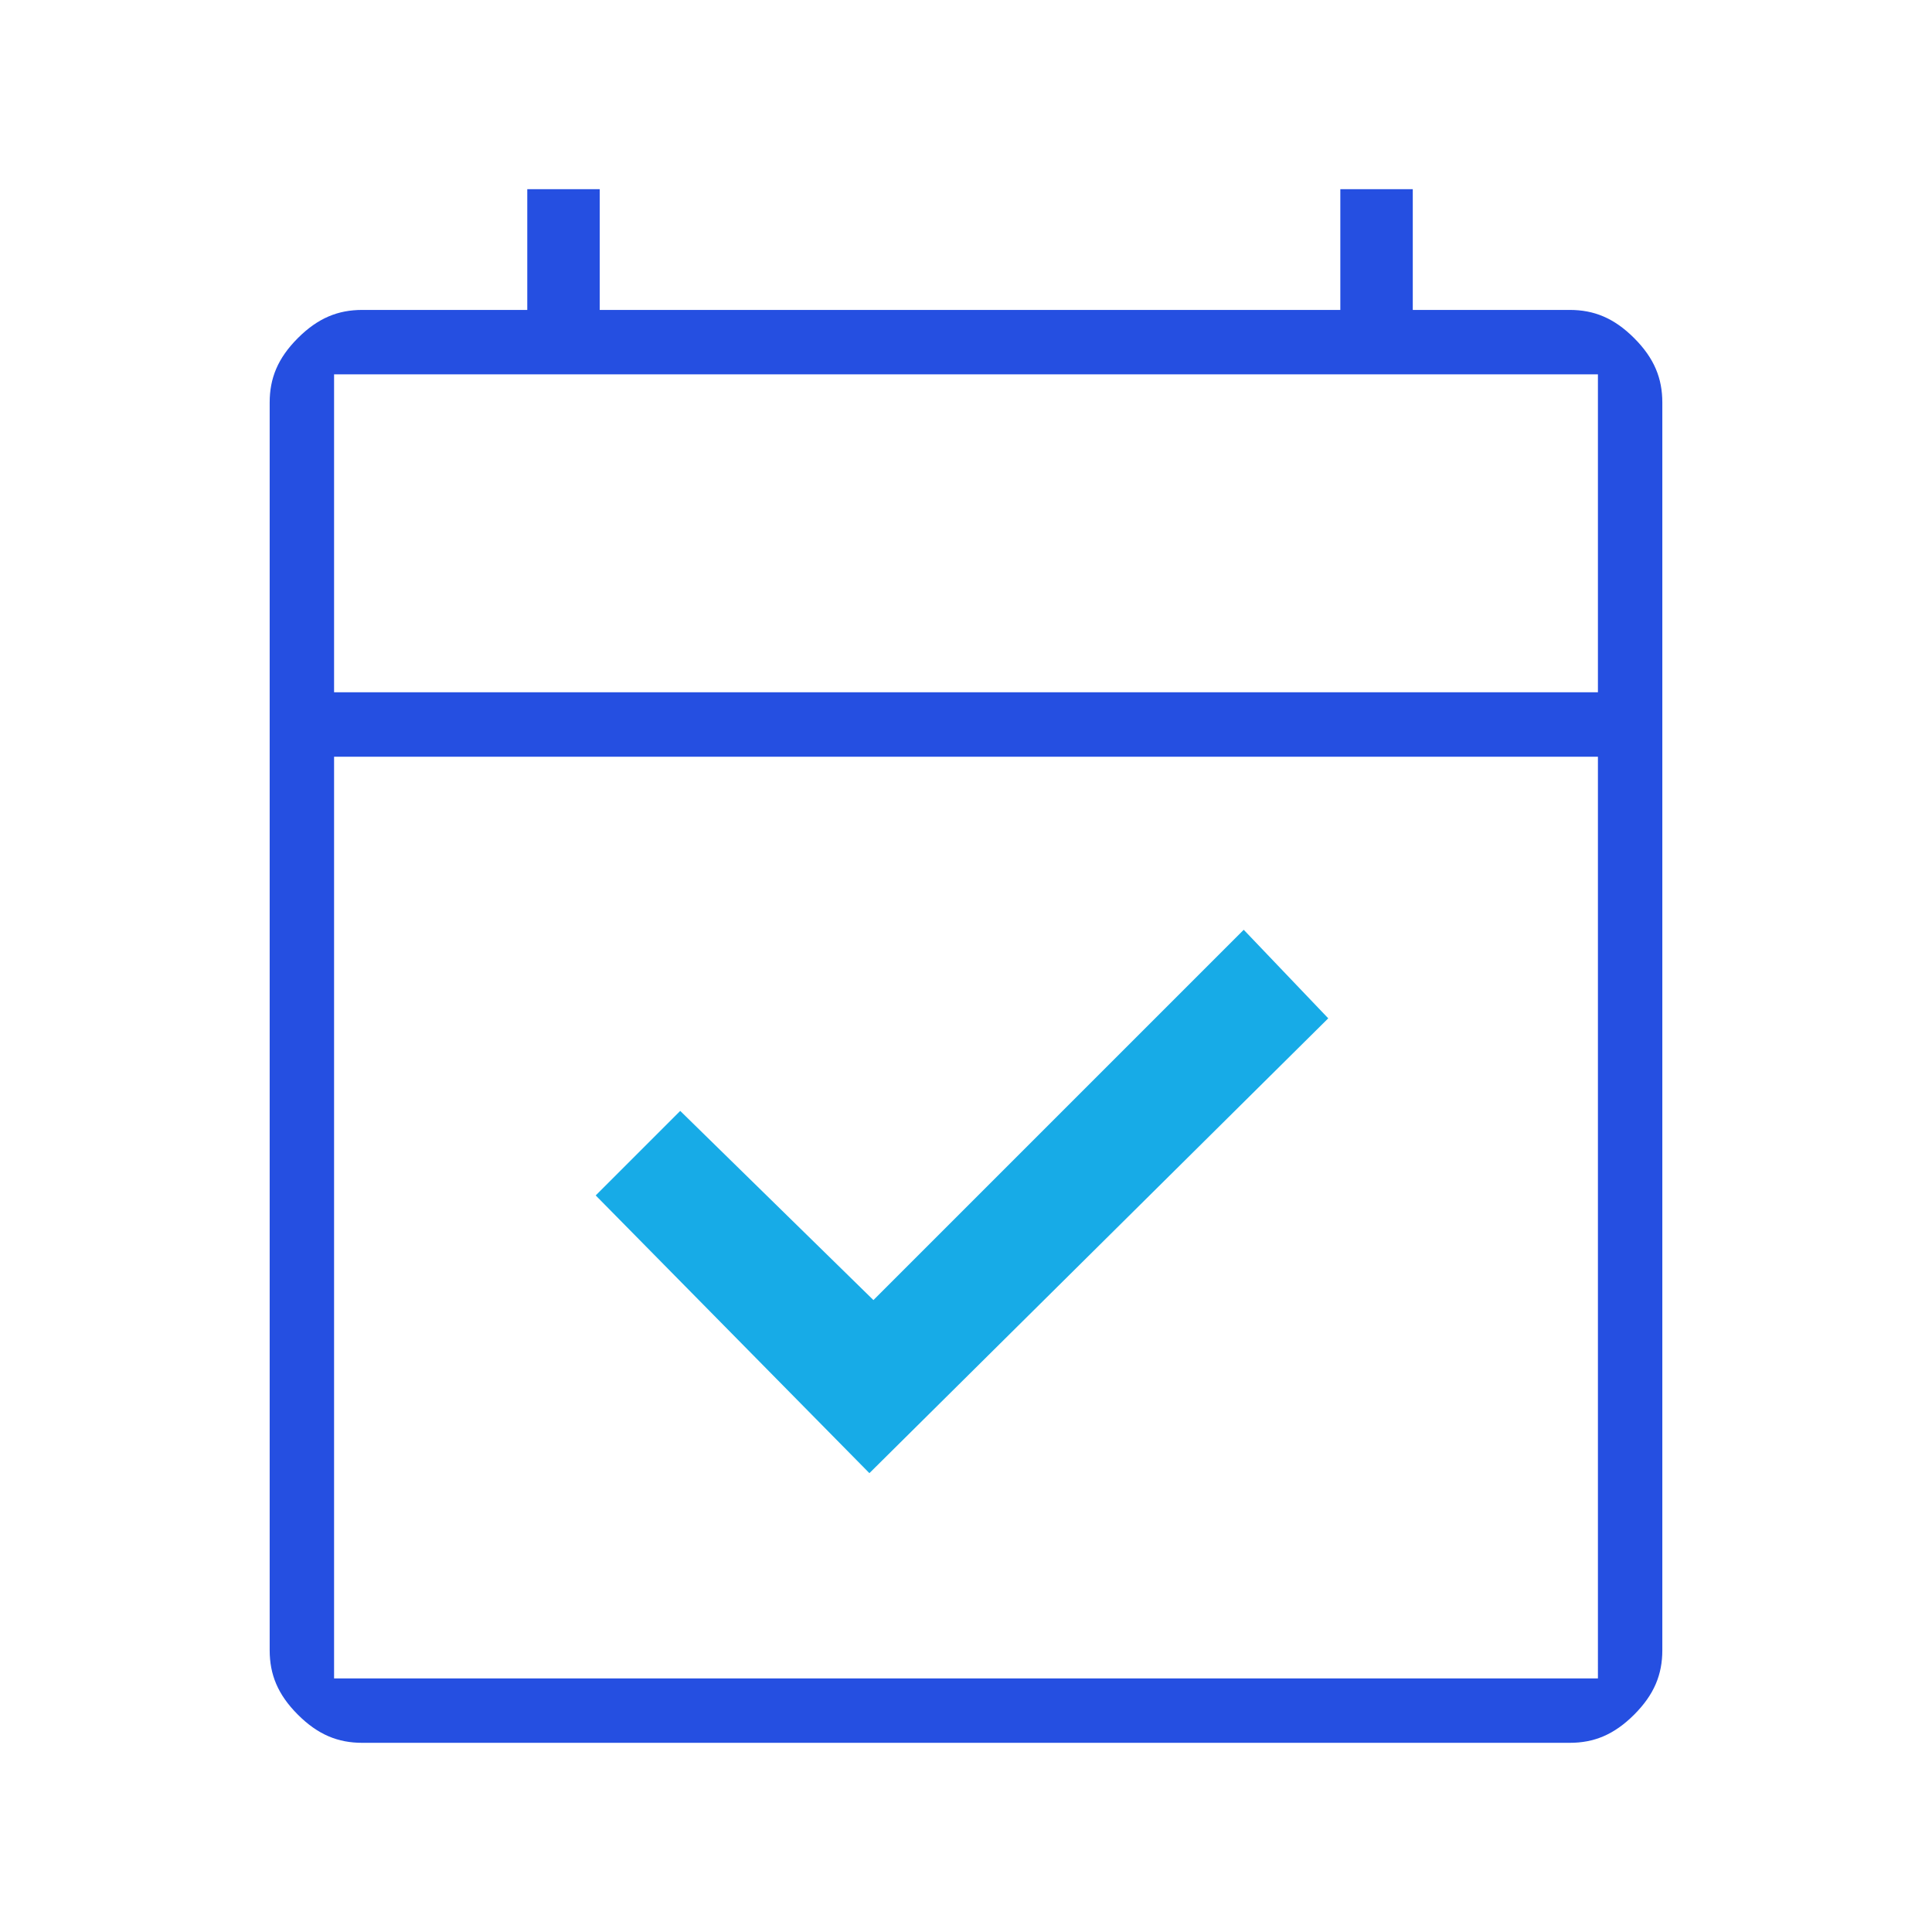
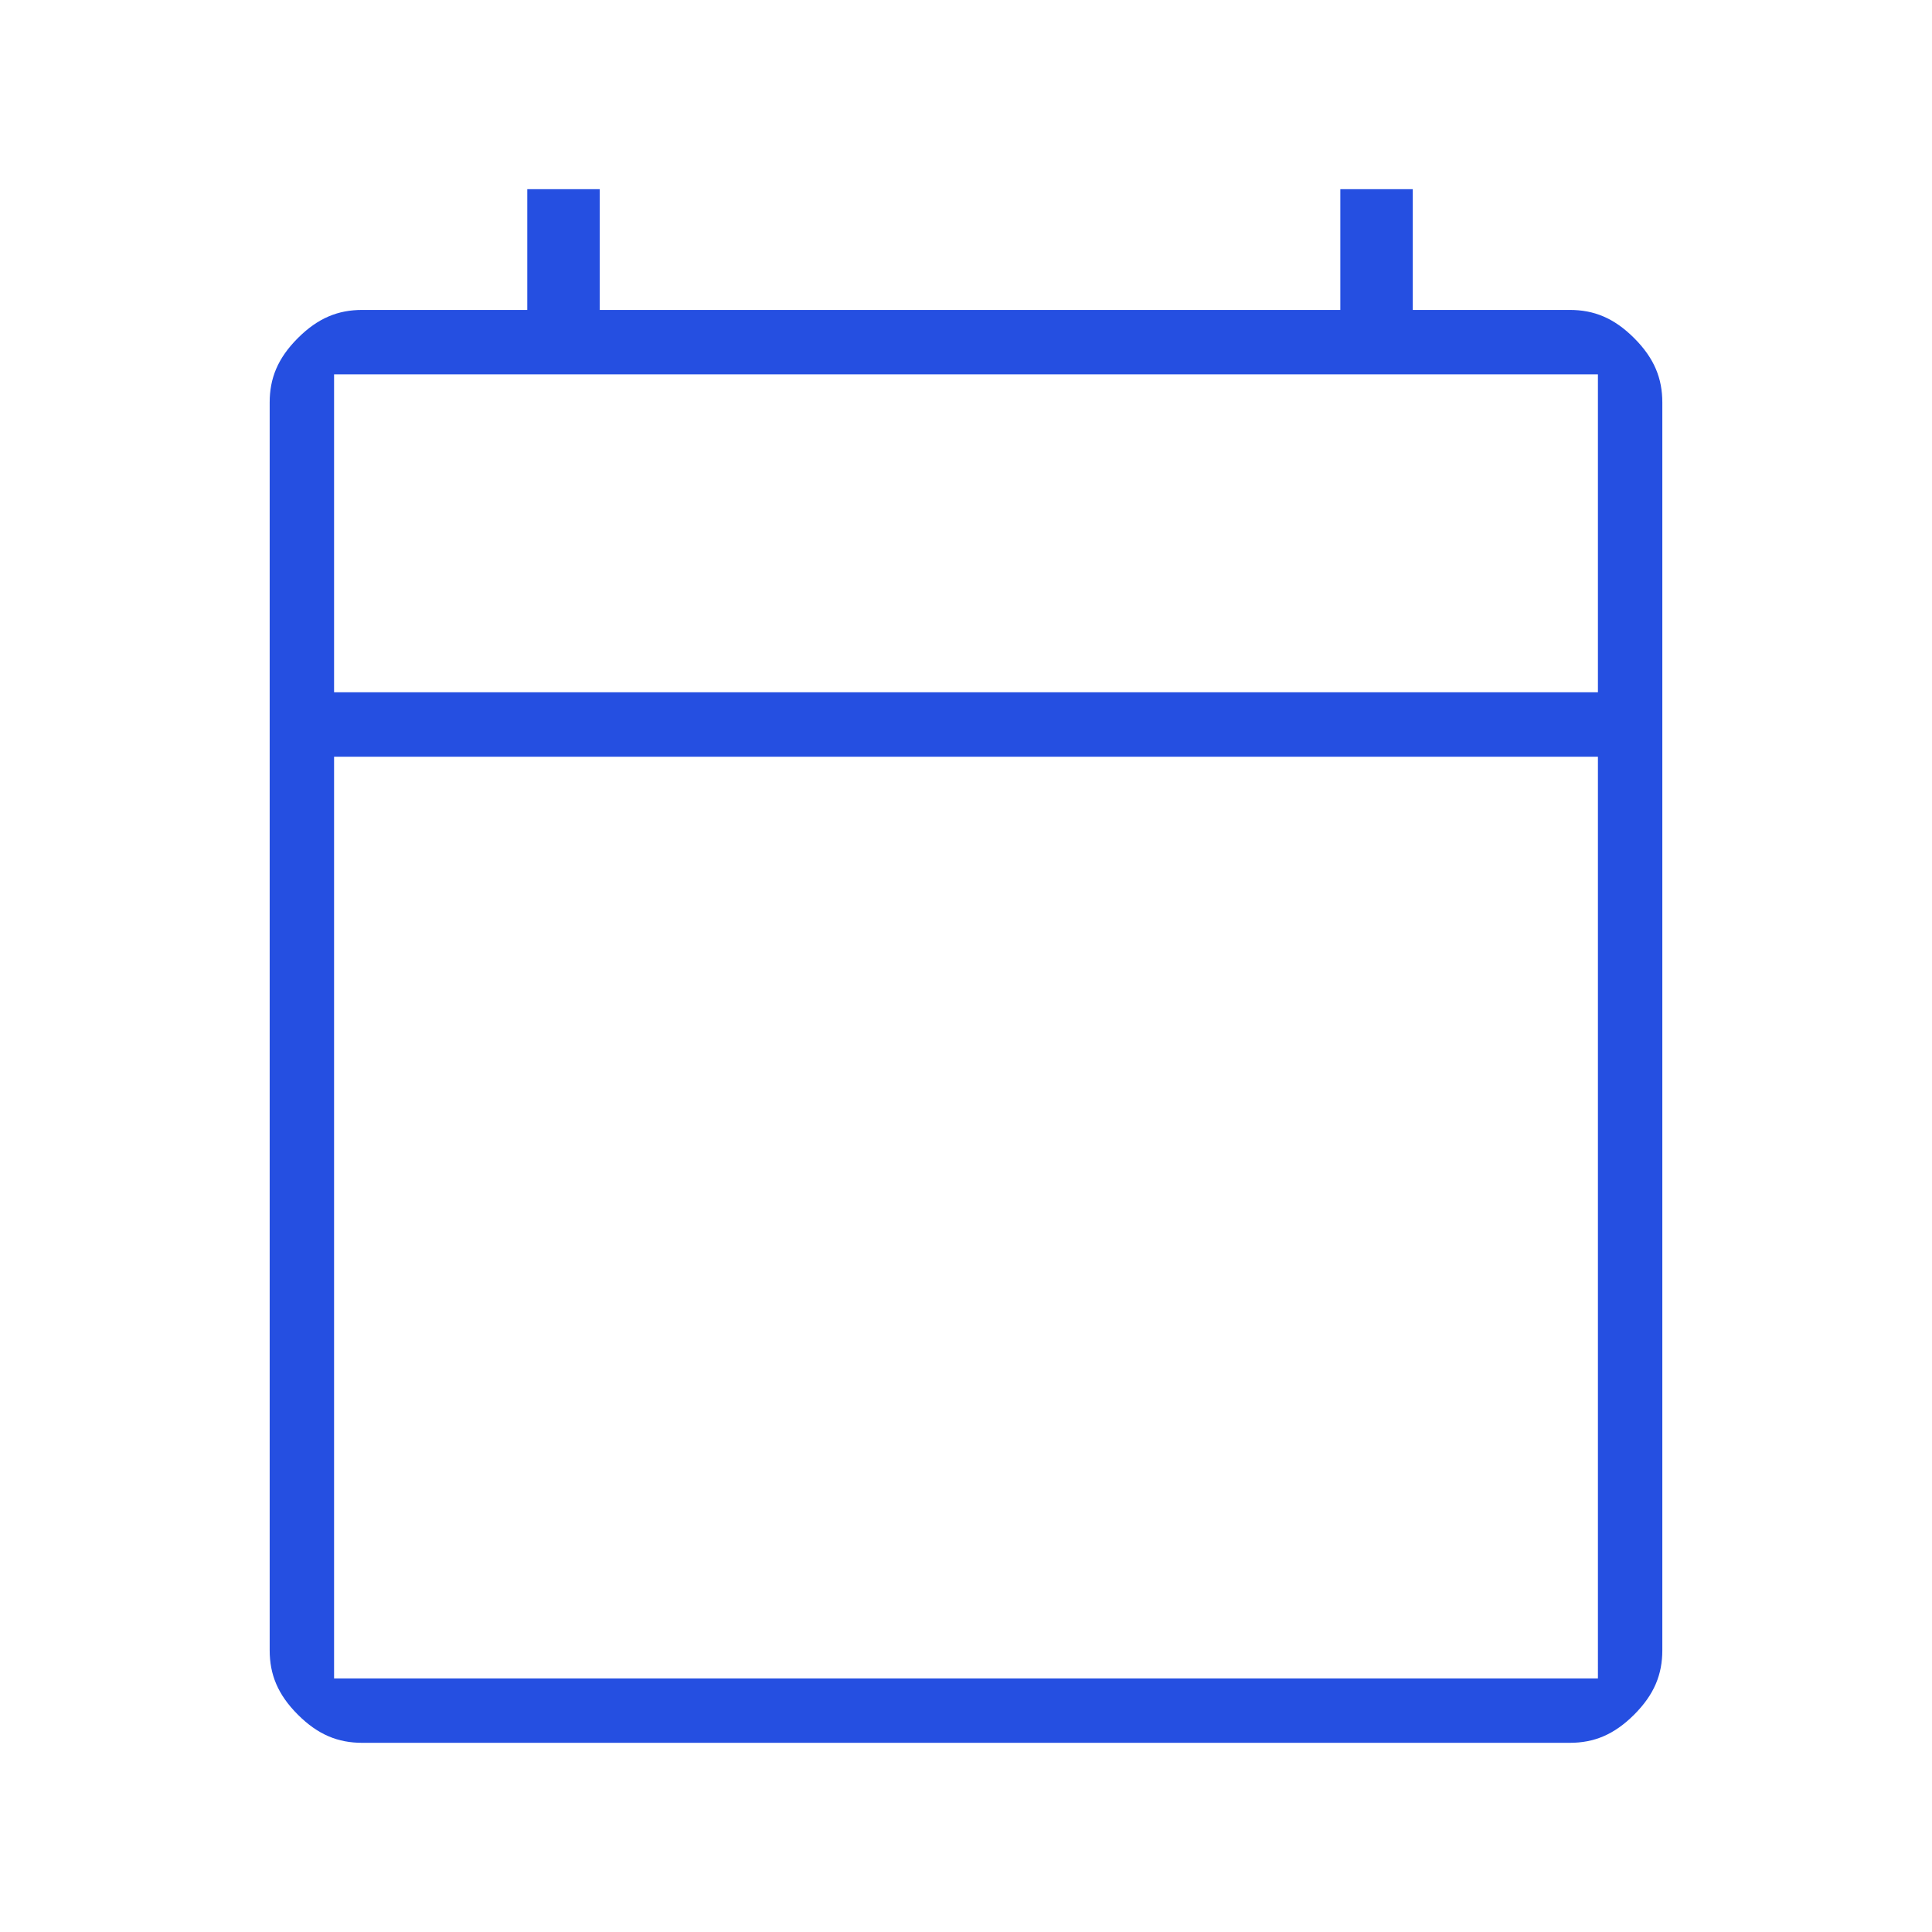
<svg xmlns="http://www.w3.org/2000/svg" version="1.1" id="Layer_1" x="0px" y="0px" viewBox="0 0 48 48" style="enable-background:new 0 0 48 48;" xml:space="preserve">
  <style type="text/css">
	.st0{fill:#17ABE7;}
	.st1{fill:#254FE1;}
</style>
-   <polygon class="st0" points="21.6,36.6 14.8,29.7 16.9,27.6 21.7,32.3 30.9,23.1 33,25.3 " />
  <path class="st1" d="M9,43.3c-0.6,0-1.1-0.2-1.6-0.7c-0.5-0.5-0.7-1-0.7-1.6V10c0-0.6,0.2-1.1,0.7-1.6c0.5-0.5,1-0.7,1.6-0.7h4.1v-3  h1.8v3h18.4v-3h1.8v3H39c0.6,0,1.1,0.2,1.6,0.7c0.5,0.5,0.7,1,0.7,1.6v31c0,0.6-0.2,1.1-0.7,1.6c-0.5,0.5-1,0.7-1.6,0.7H9z   M8.3,41.7h31.4V18.8H8.3V41.7z M8.3,17.2h31.4V9.3H8.3V17.2z" />
</svg>